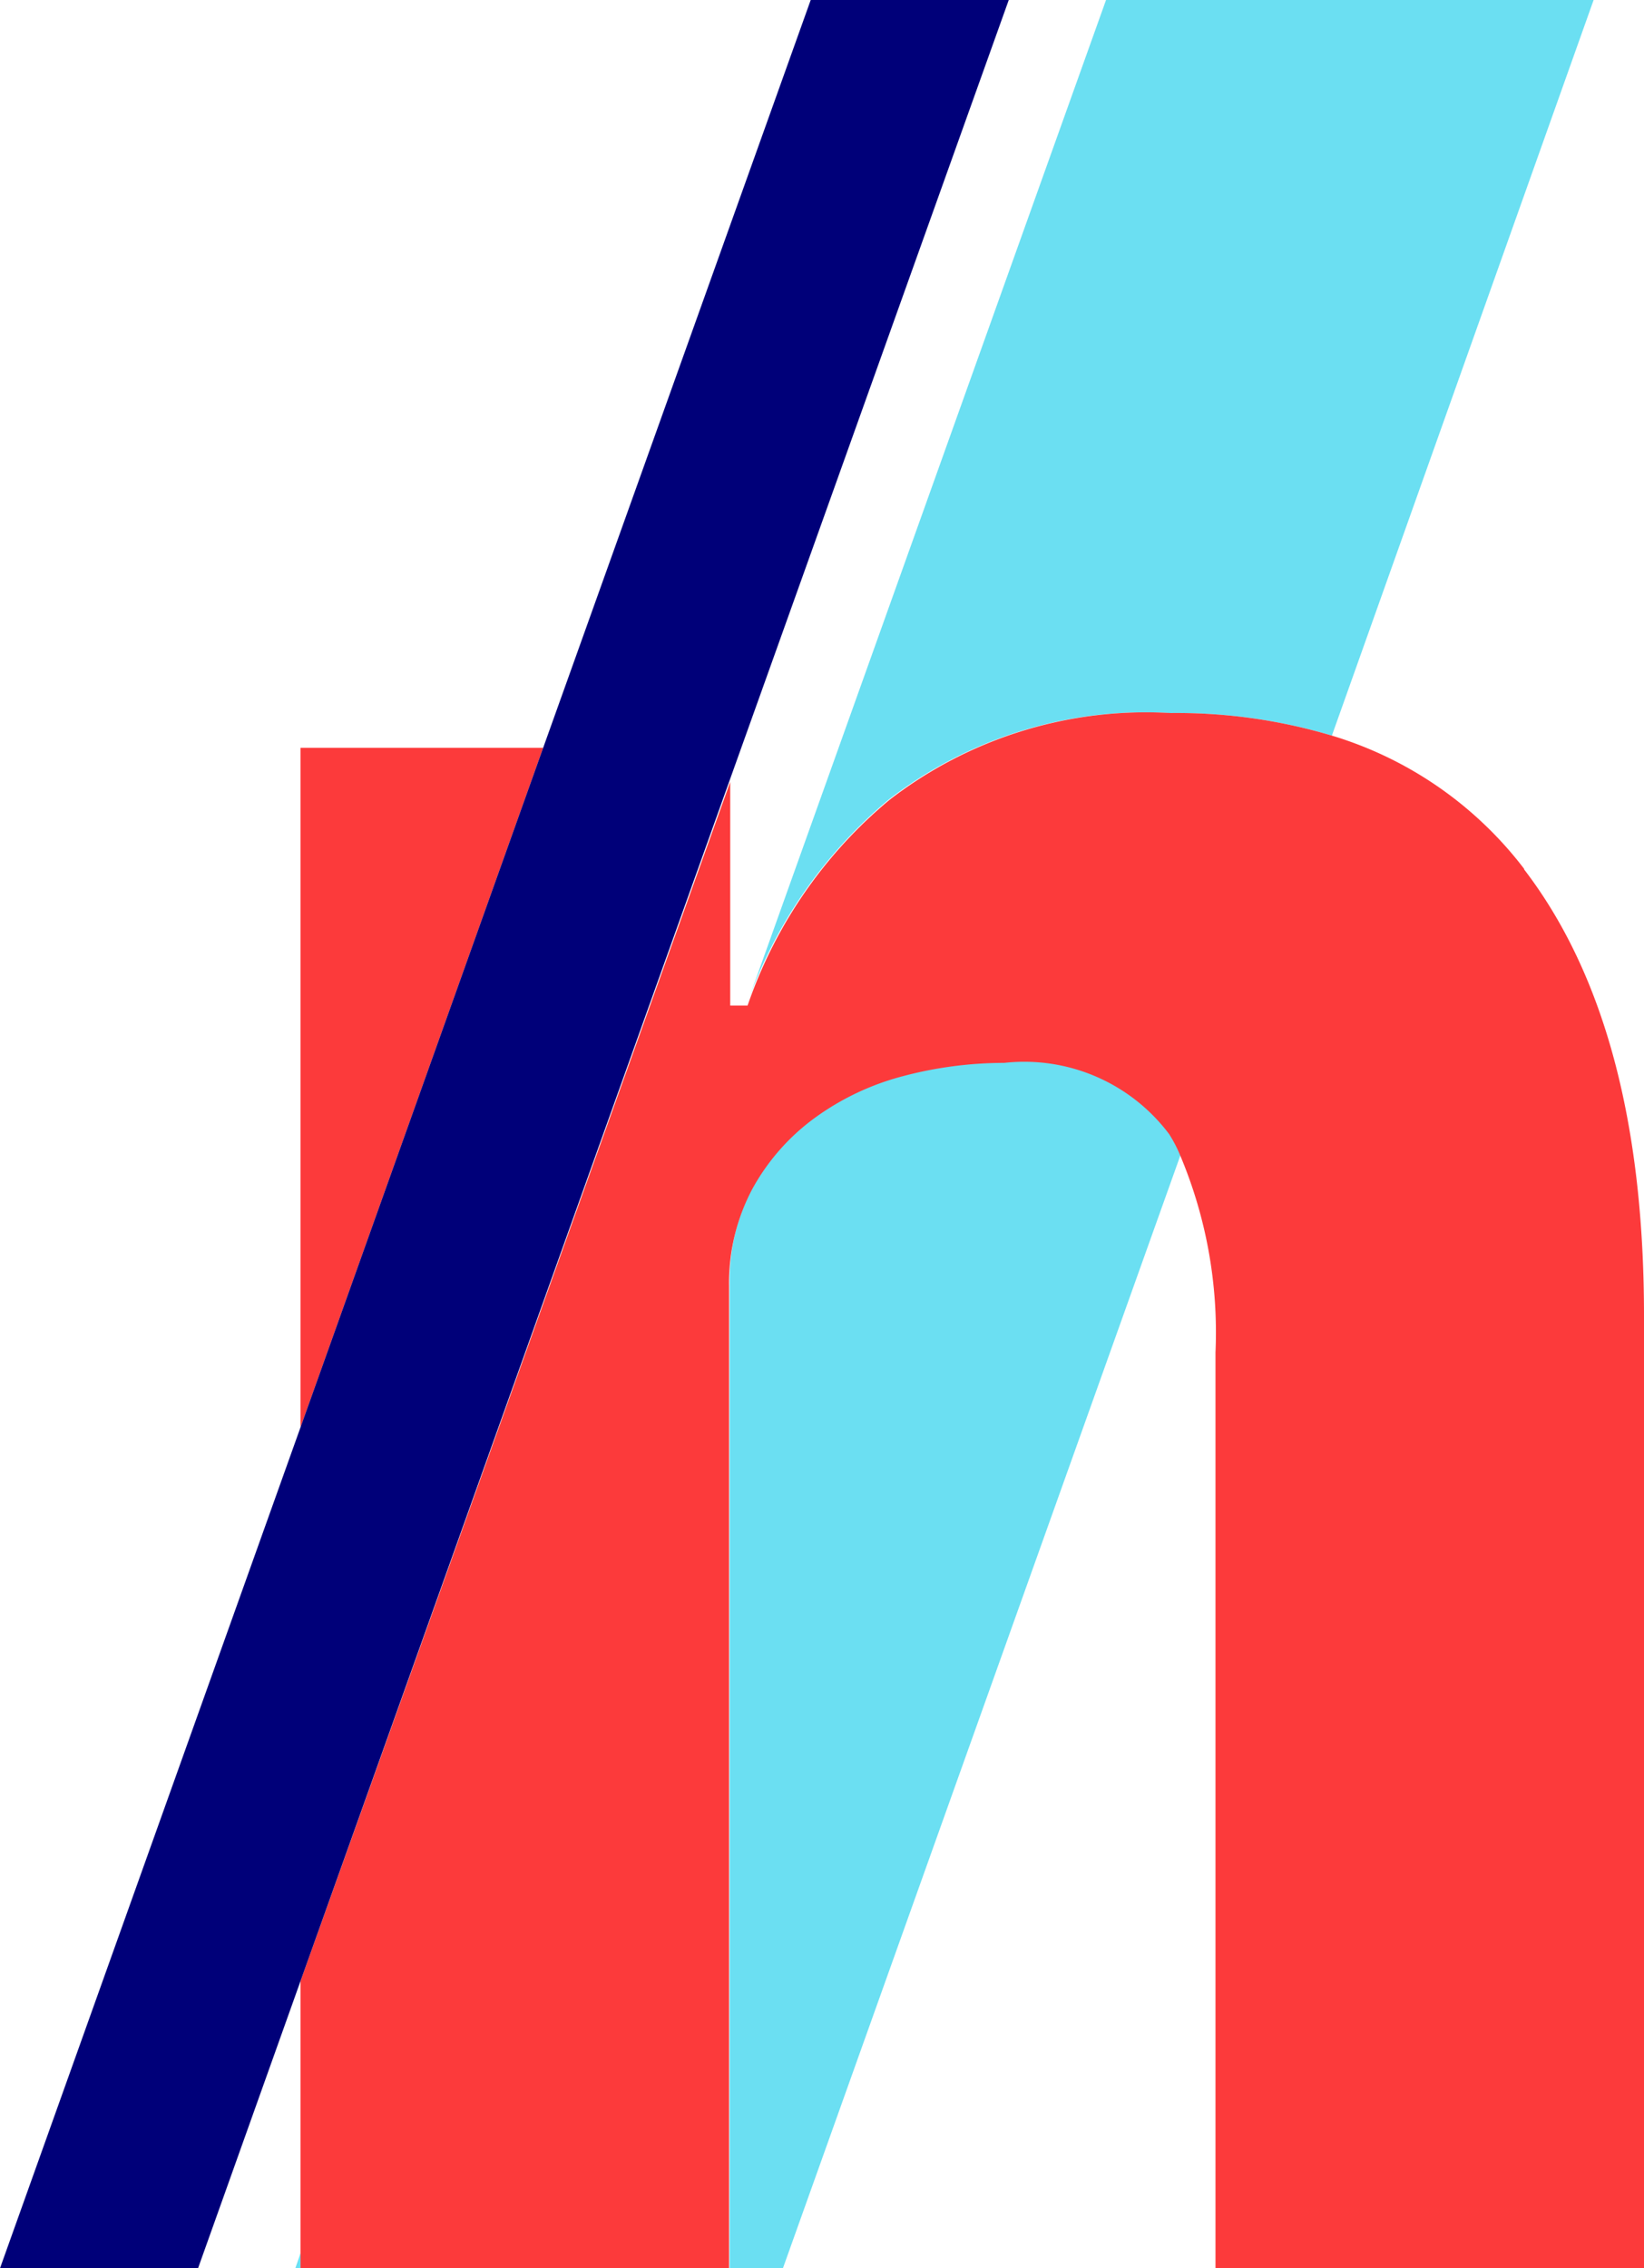
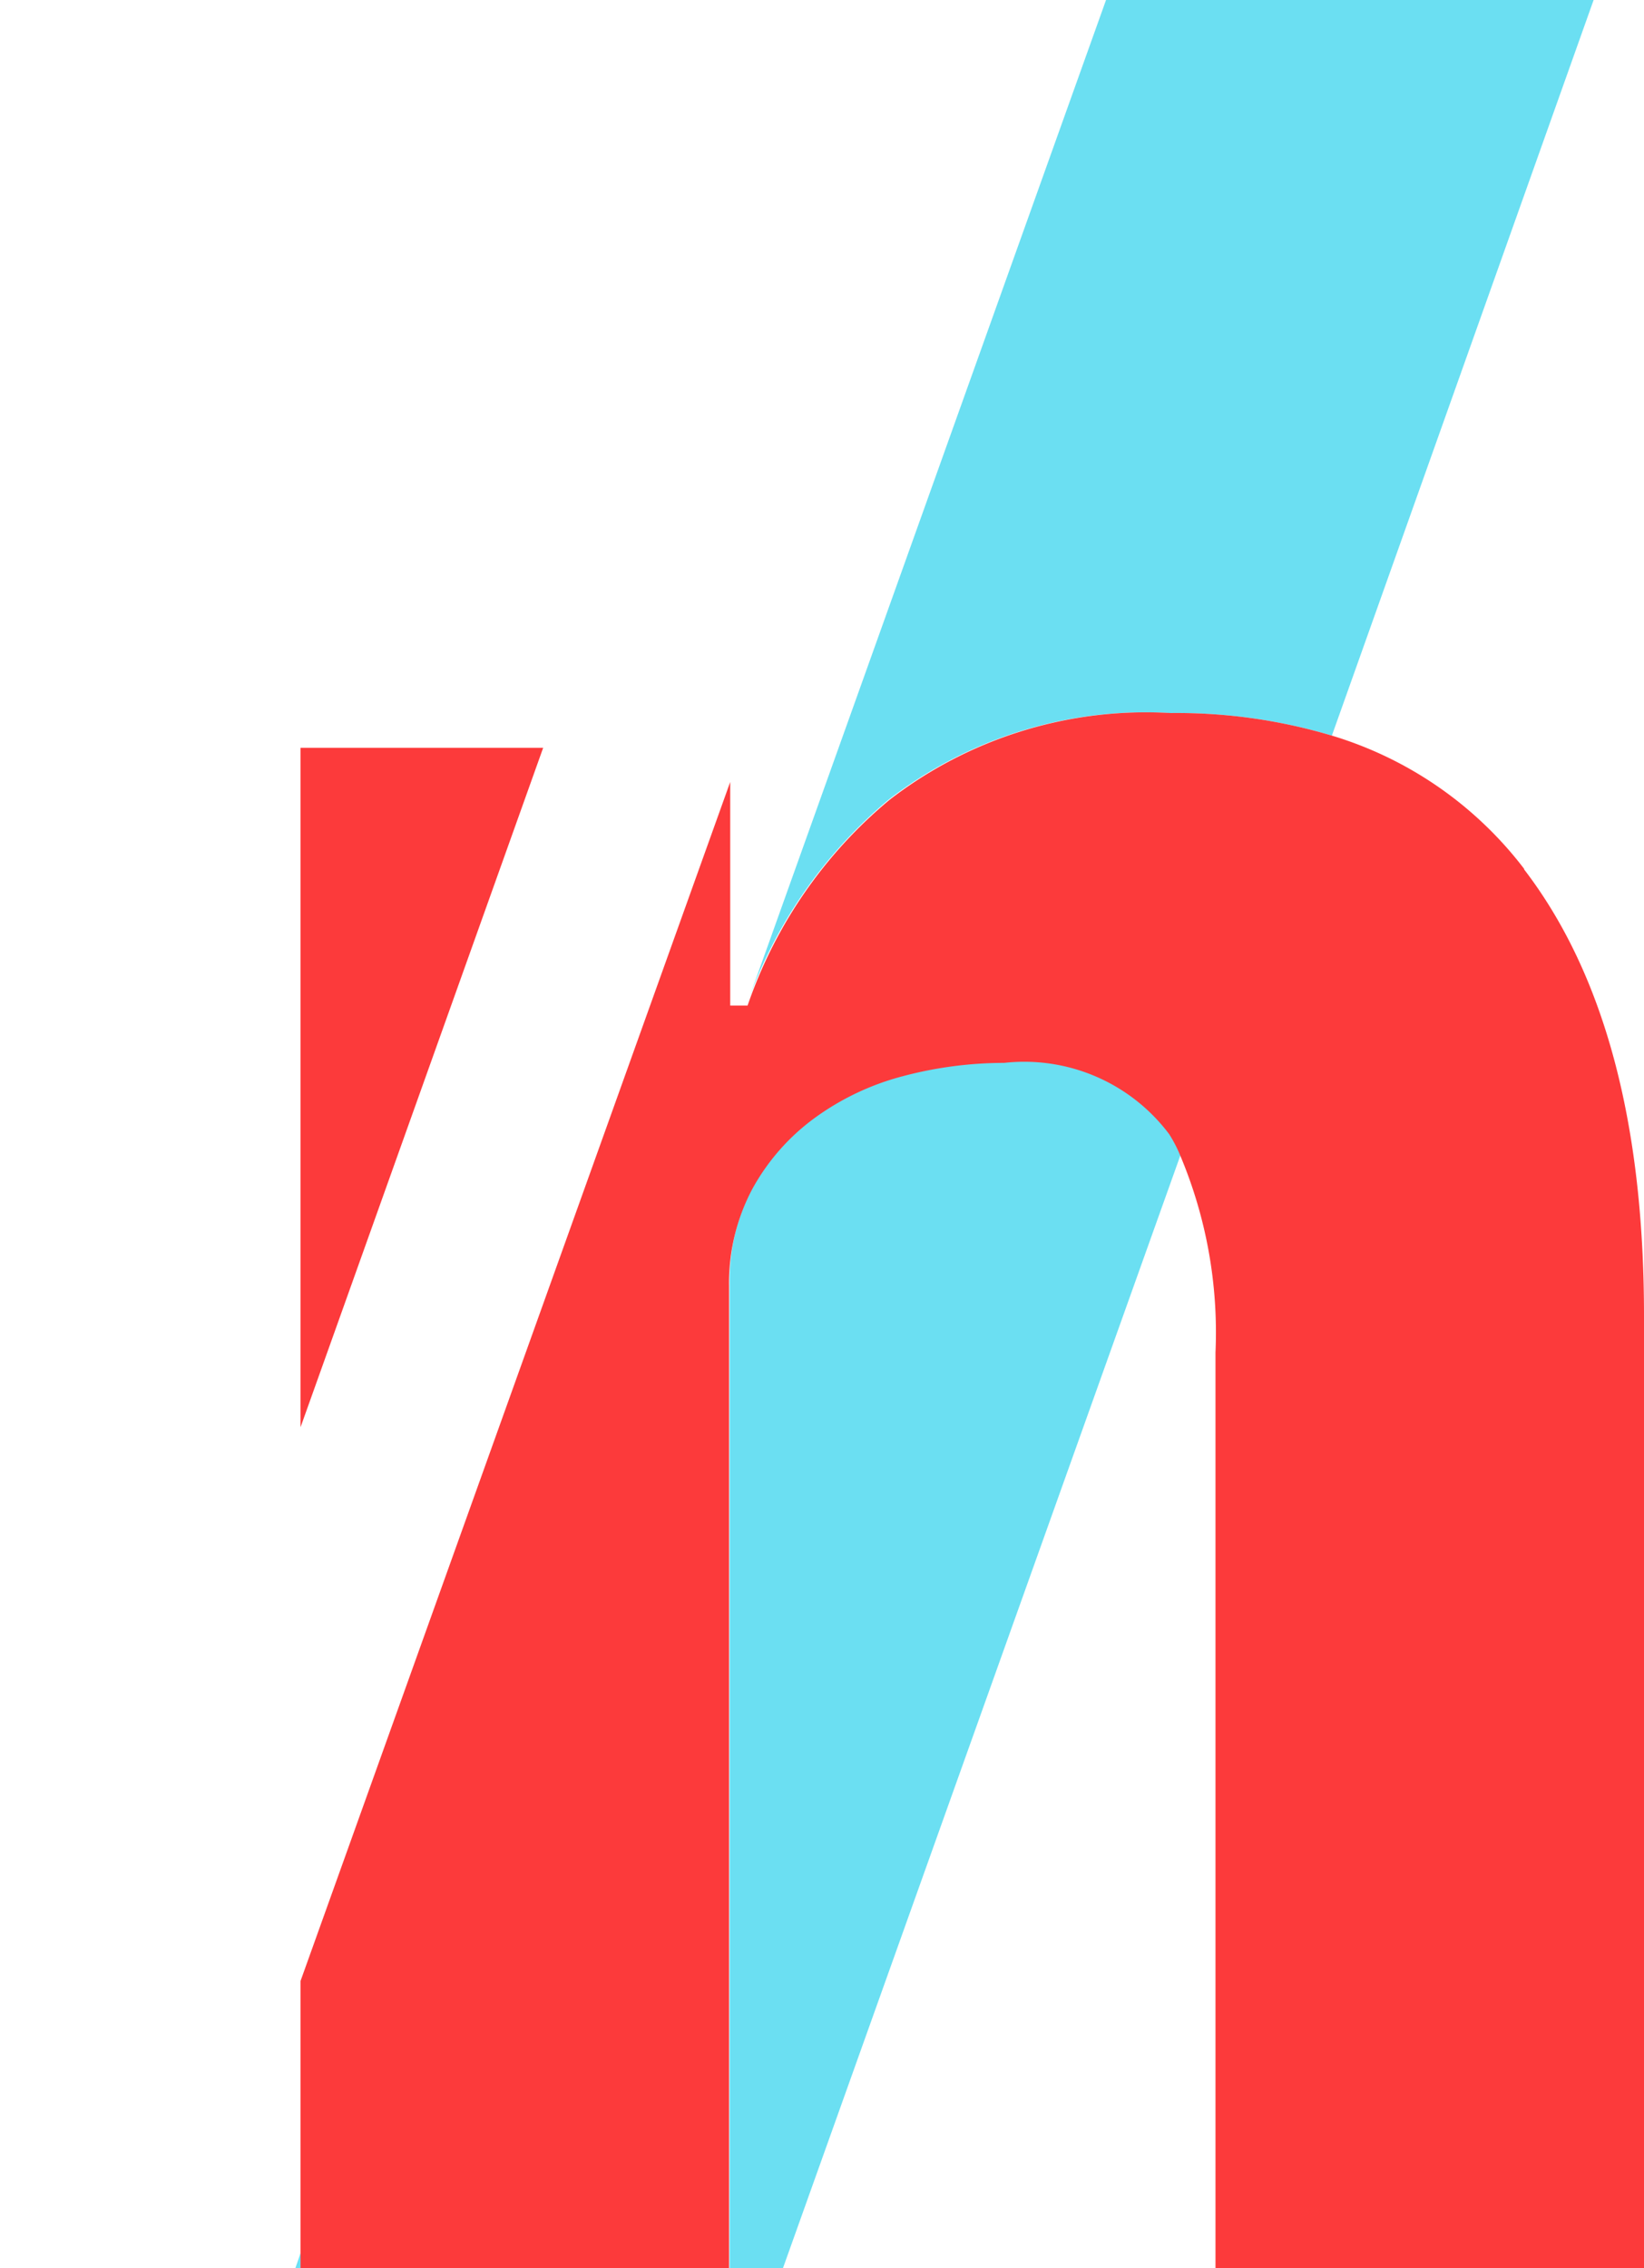
<svg xmlns="http://www.w3.org/2000/svg" viewBox="0 0 28.39 39.16">
  <defs>
    <style>.cls-1{fill:#6bdff2;}.cls-2{fill:#fc3a3b;}.cls-3{fill:#000079;}</style>
  </defs>
  <title>Risorsa 6</title>
  <g id="Livello_2" data-name="Livello 2">
    <g id="Livello_1-2" data-name="Livello 1">
      <path class="cls-1" d="M15.34,13.81a7.24,7.24,0,0,1,4.85-1.5A9.36,9.36,0,0,1,23,12.7L27.52,0H19.1L12.89,17.36a8.11,8.11,0,0,1,2.45-3.55" />
      <path class="cls-1" d="M17.34,18.31a6.83,6.83,0,0,0-1.75.23,4.53,4.53,0,0,0-1.52.72A3.75,3.75,0,0,0,13,20.49a3.46,3.46,0,0,0-.4,1.67v17H5.19V38.9l-.09.26h8.42l6.87-19.23a2.38,2.38,0,0,0-.2-.39,3.13,3.13,0,0,0-2.85-1.23" />
      <polygon class="cls-2" points="5.19 12.91 5.19 24.64 9.38 12.91 5.19 12.91" />
      <path class="cls-2" d="M26.32,15A6.55,6.55,0,0,0,23,12.7a9.36,9.36,0,0,0-2.79-.39,7.24,7.24,0,0,0-4.85,1.5,8,8,0,0,0-2.45,3.55h-.3V13.5L5.19,34.2v5h7.4v-17a3.46,3.46,0,0,1,.4-1.67,3.75,3.75,0,0,1,1.08-1.23,4.53,4.53,0,0,1,1.52-.72,6.83,6.83,0,0,1,1.75-.23,3.13,3.13,0,0,1,2.85,1.23,2.38,2.38,0,0,1,.2.39,7.87,7.87,0,0,1,.6,3.38V39.16h7.4V22.71q0-5-2.07-7.7" />
-       <polygon class="cls-3" points="14 0 9.38 12.91 5.19 24.64 0 39.16 3.42 39.16 5.19 34.2 12.59 13.5 17.42 0 14 0" />
    </g>
  </g>
</svg>